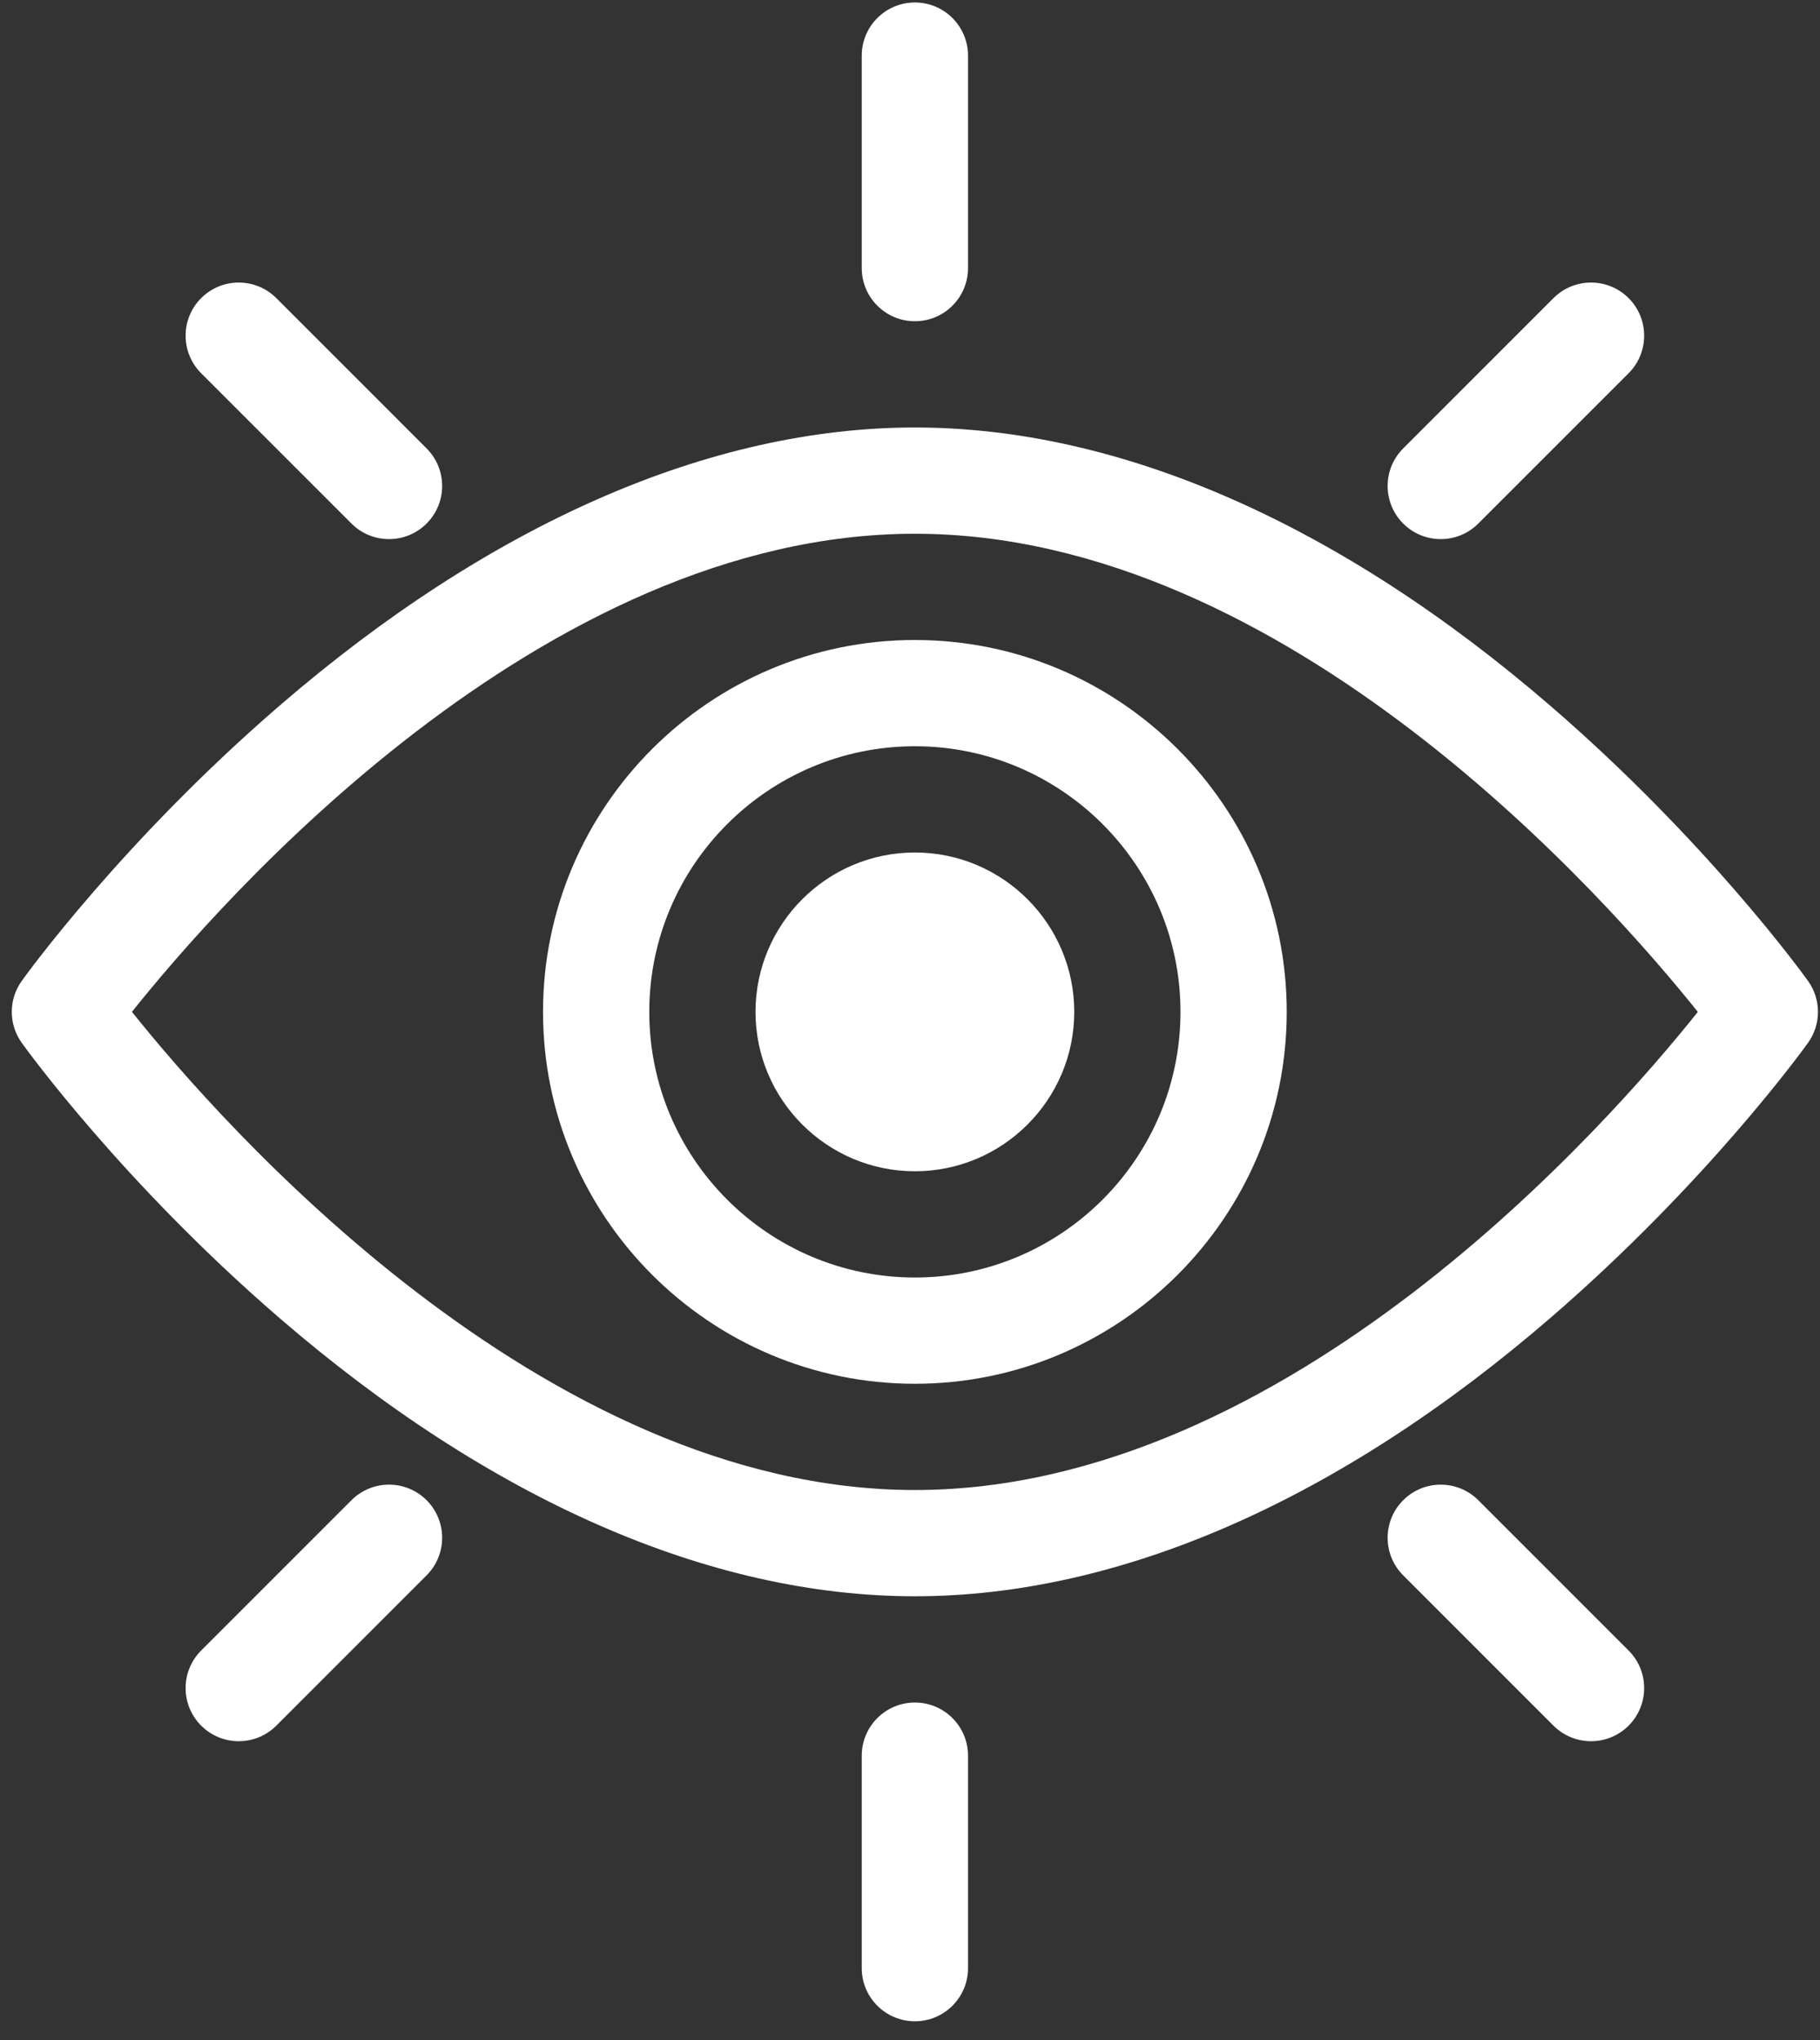
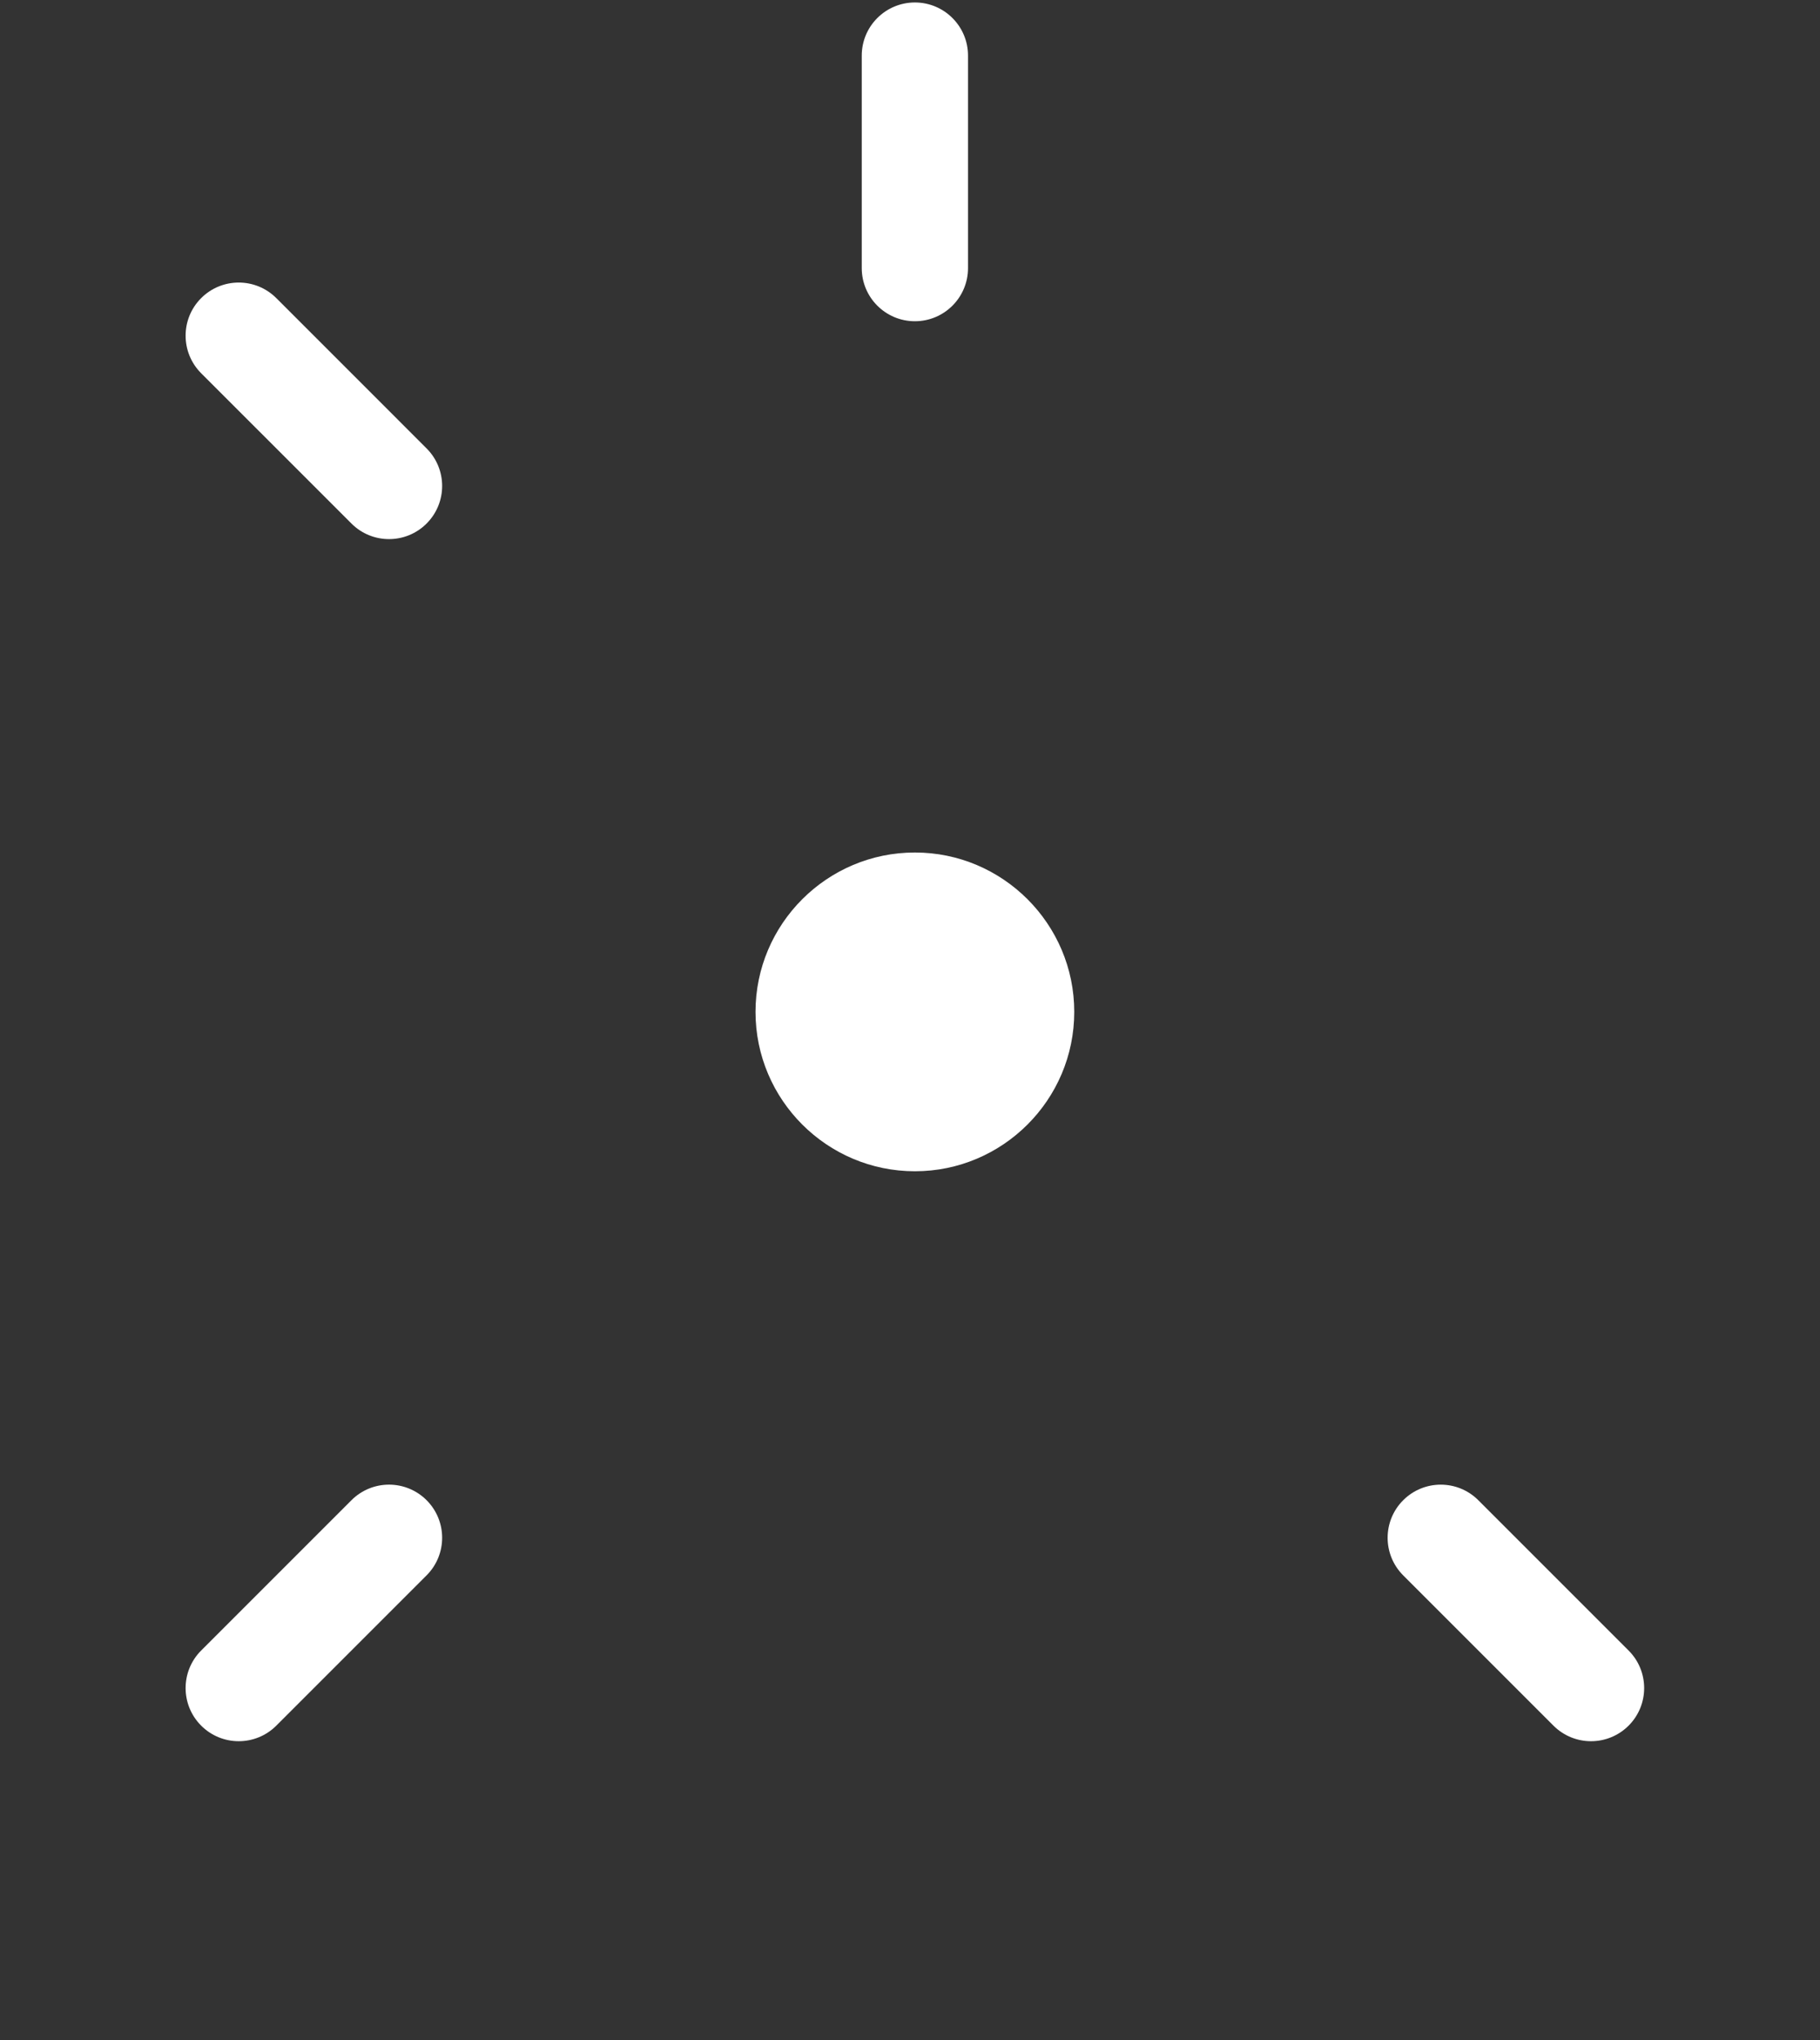
<svg xmlns="http://www.w3.org/2000/svg" viewBox="0 0 121.333 136" height="136" width="121.333" xml:space="preserve" id="svg2" version="1.1">
  <rect x="0" y="0" width="121.333" height="136" fill="#333333" stroke="none" />
  <defs id="defs6" />
  <g transform="matrix(1.333,0,0,-1.333,0,136)" id="g10">
    <g transform="scale(0.1)" id="g12">
-       <path id="path14" style="fill:#ffffff;fill-opacity:1;fill-rule:evenodd;stroke:none" d="M 457.563,275.113 C 271.188,275.113 110.109,459.047 65.984,514.238 110.063,569.469 270.844,753.336 457.563,753.336 643.914,753.34 804.992,569.414 849.125,514.207 805.047,458.977 644.266,275.113 457.563,275.113 Z m 446.671,254.582 c -2.007,2.817 -50.32,69.77 -128.726,137.481 C 669.961,758.305 560.016,806.473 457.563,806.473 355.094,806.473 245.148,758.305 139.602,667.176 61.188,599.465 12.883,532.512 10.867,529.695 c -6.633,-9.246 -6.633,-21.691 0,-30.941 2.016,-2.813 50.32,-69.77 128.735,-137.481 105.546,-91.132 215.492,-139.296 317.961,-139.296 102.453,0 212.398,48.164 317.945,139.296 78.406,67.711 126.719,134.665 128.726,137.481 6.633,9.25 6.633,21.695 0,30.941" />
-       <path id="path16" style="fill:#ffffff;fill-opacity:1;fill-rule:evenodd;stroke:none" d="m 457.563,381.387 c -73.258,0 -132.844,59.59 -132.844,132.84 0,73.246 59.586,132.839 132.844,132.839 73.234,0 132.828,-59.593 132.828,-132.839 0,-73.247 -59.594,-132.84 -132.828,-132.84 z m 0,318.812 c -102.555,0 -185.985,-83.426 -185.985,-185.972 0,-102.551 83.43,-185.981 185.985,-185.981 102.546,0 185.96,83.43 185.96,185.981 0,102.546 -83.429,185.972 -185.96,185.972" />
      <path id="path18" style="fill:#ffffff;fill-opacity:1;fill-rule:evenodd;stroke:none" d="m 457.563,487.656 c -14.665,0 -26.579,11.918 -26.579,26.571 0,14.648 11.914,26.566 26.579,26.566 14.64,0 26.562,-11.918 26.562,-26.566 0,-14.653 -11.922,-26.571 -26.562,-26.571 z m 0,106.274 c -43.961,0 -79.711,-35.758 -79.711,-79.703 0,-43.95 35.75,-79.707 79.711,-79.707 43.937,0 79.695,35.757 79.695,79.707 0,43.945 -35.758,79.703 -79.695,79.703" />
      <path id="path20" style="fill:#ffffff;fill-opacity:1;fill-rule:evenodd;stroke:none" d="m 484.125,886.18 v 106.269 c 0,14.681 -11.898,26.571 -26.562,26.571 -14.68,0 -26.579,-11.89 -26.579,-26.571 V 886.18 c 0,-14.676 11.899,-26.571 26.579,-26.571 14.664,0 26.562,11.895 26.562,26.571" />
-       <path id="path22" style="fill:#ffffff;fill-opacity:1;fill-rule:evenodd;stroke:none" d="m 484.125,36 v 106.27 c 0,14.675 -11.898,26.57 -26.562,26.57 -14.68,0 -26.579,-11.895 -26.579,-26.57 V 36 c 0,-14.676 11.899,-26.566 26.579,-26.566 14.664,0 26.562,11.891 26.562,26.566" />
      <path id="path24" style="fill:#ffffff;fill-opacity:1;fill-rule:evenodd;stroke:none" d="m 194.563,750.656 c 6.796,0 13.593,2.59 18.781,7.782 10.375,10.375 10.375,27.195 0,37.574 l -75.156,75.16 c -10.375,10.375 -27.204,10.375 -37.579,0 -10.375,-10.375 -10.375,-27.199 0,-37.574 l 75.164,-75.16 c 5.18,-5.192 11.977,-7.782 18.79,-7.782" />
      <path id="path26" style="fill:#ffffff;fill-opacity:1;fill-rule:evenodd;stroke:none" d="m 739.336,270.016 c -10.367,10.375 -27.195,10.371 -37.57,-0.004 -10.375,-10.371 -10.375,-27.196 0,-37.574 l 75.156,-75.161 c 5.195,-5.187 11.992,-7.781 18.789,-7.781 6.797,0 13.594,2.594 18.789,7.781 10.375,10.375 10.375,27.196 0,37.575 l -75.164,75.164" />
      <path id="path28" style="fill:#ffffff;fill-opacity:1;fill-rule:evenodd;stroke:none" d="m 138.188,157.281 75.164,75.16 c 10.367,10.375 10.367,27.196 0,37.579 -10.383,10.375 -27.196,10.375 -37.579,0 l -75.164,-75.165 c -10.375,-10.375 -10.375,-27.199 0,-37.574 5.188,-5.191 11.985,-7.785 18.782,-7.785 6.797,0 13.609,2.594 18.797,7.785" />
-       <path id="path30" style="fill:#ffffff;fill-opacity:1;fill-rule:evenodd;stroke:none" d="m 739.336,758.438 75.164,75.16 c 10.375,10.375 10.375,27.195 0,37.574 -10.367,10.375 -27.195,10.375 -37.578,0 l -75.156,-75.16 c -10.375,-10.375 -10.375,-27.199 0,-37.574 5.187,-5.192 11.984,-7.782 18.789,-7.782 6.797,0 13.593,2.59 18.781,7.782" />
      <path id="path32" style="fill:#ffffff;fill-opacity:1;fill-rule:evenodd;stroke:none" d="m 430.984,514.227 c 0,-14.653 11.914,-26.571 26.579,-26.571 14.64,0 26.562,11.918 26.562,26.571 0,14.648 -11.922,26.566 -26.562,26.566 -14.665,0 -26.579,-11.918 -26.579,-26.566" />
      <path id="path34" style="fill:none;stroke:#ffffff;stroke-width:2.16;stroke-linecap:butt;stroke-linejoin:miter;stroke-miterlimit:22.926;stroke-dasharray:none;stroke-opacity:1" d="m 430.984,514.227 c 0,-14.653 11.914,-26.571 26.579,-26.571 14.64,0 26.562,11.918 26.562,26.571 0,14.648 -11.922,26.566 -26.562,26.566 -14.665,0 -26.579,-11.918 -26.579,-26.566 z" />
    </g>
  </g>
</svg>